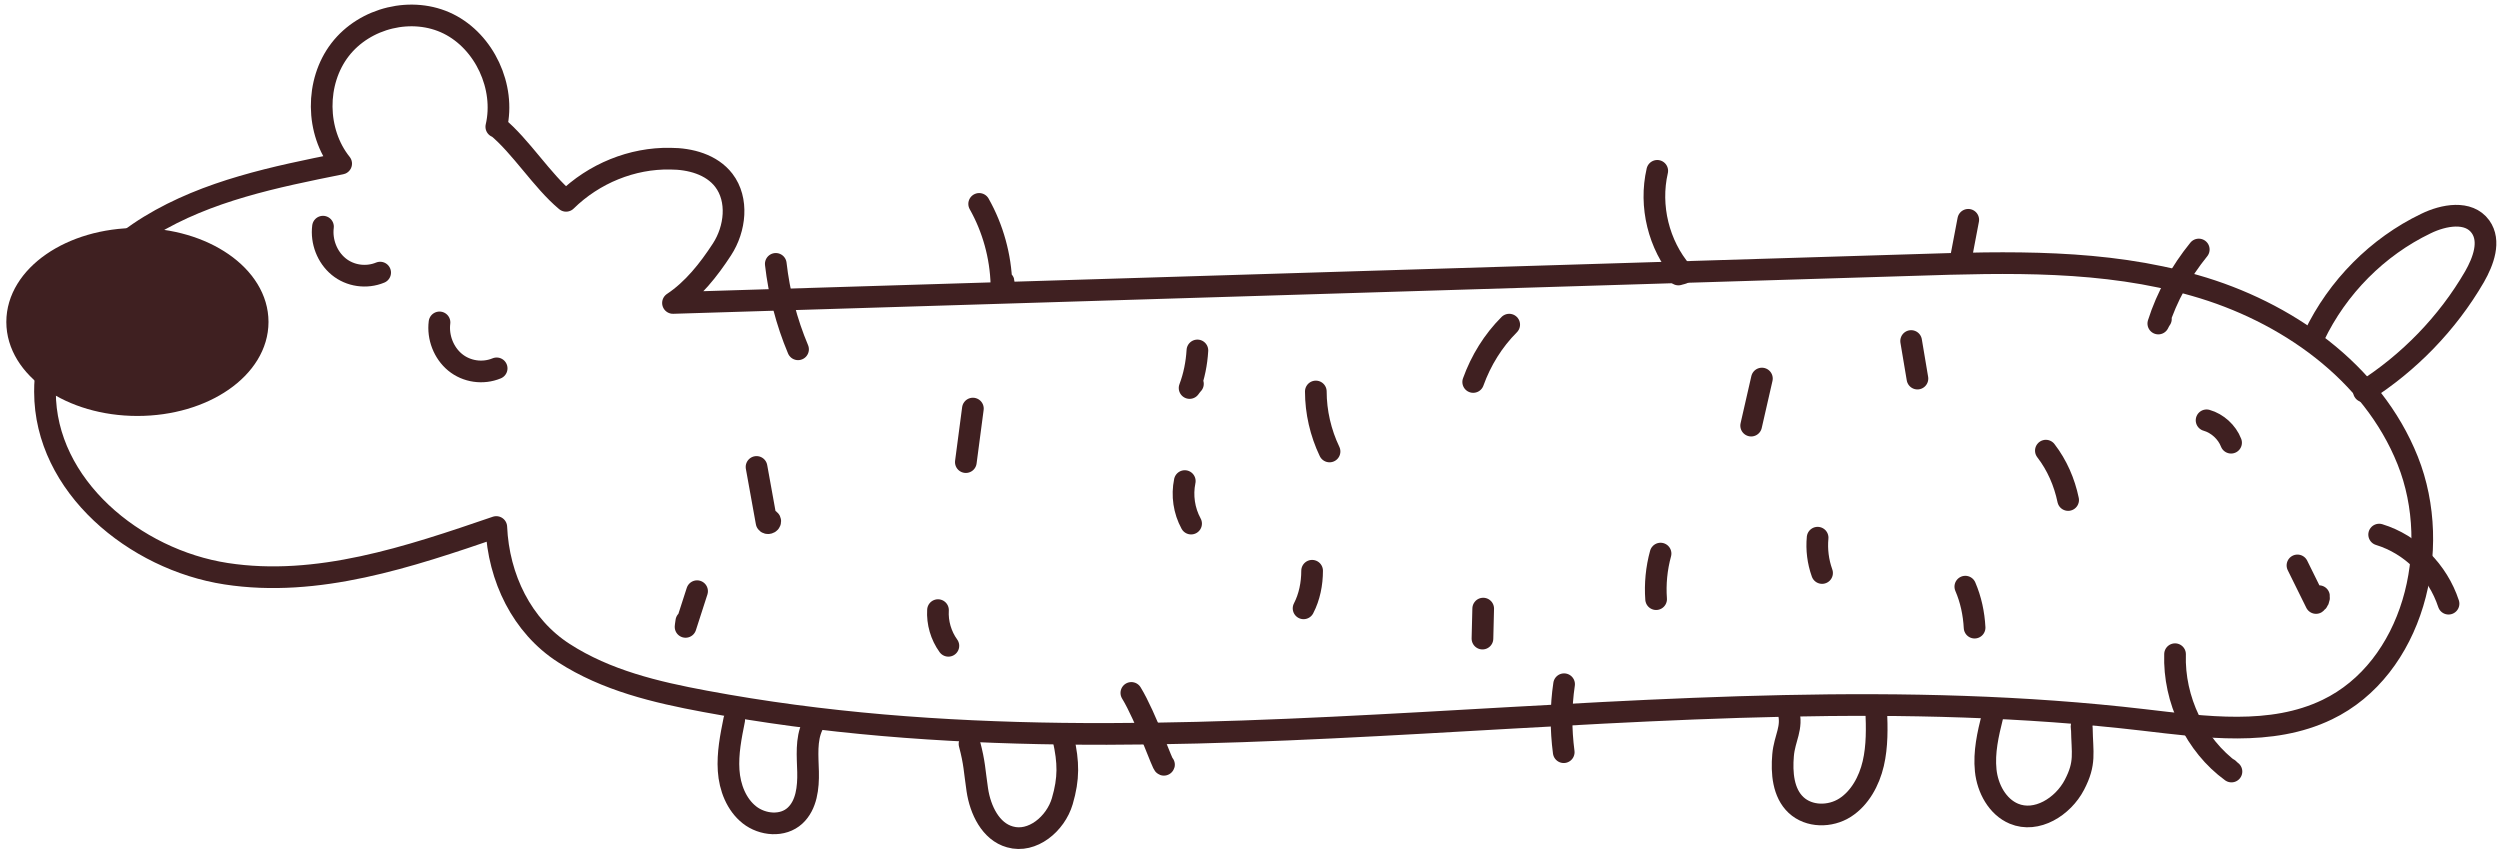
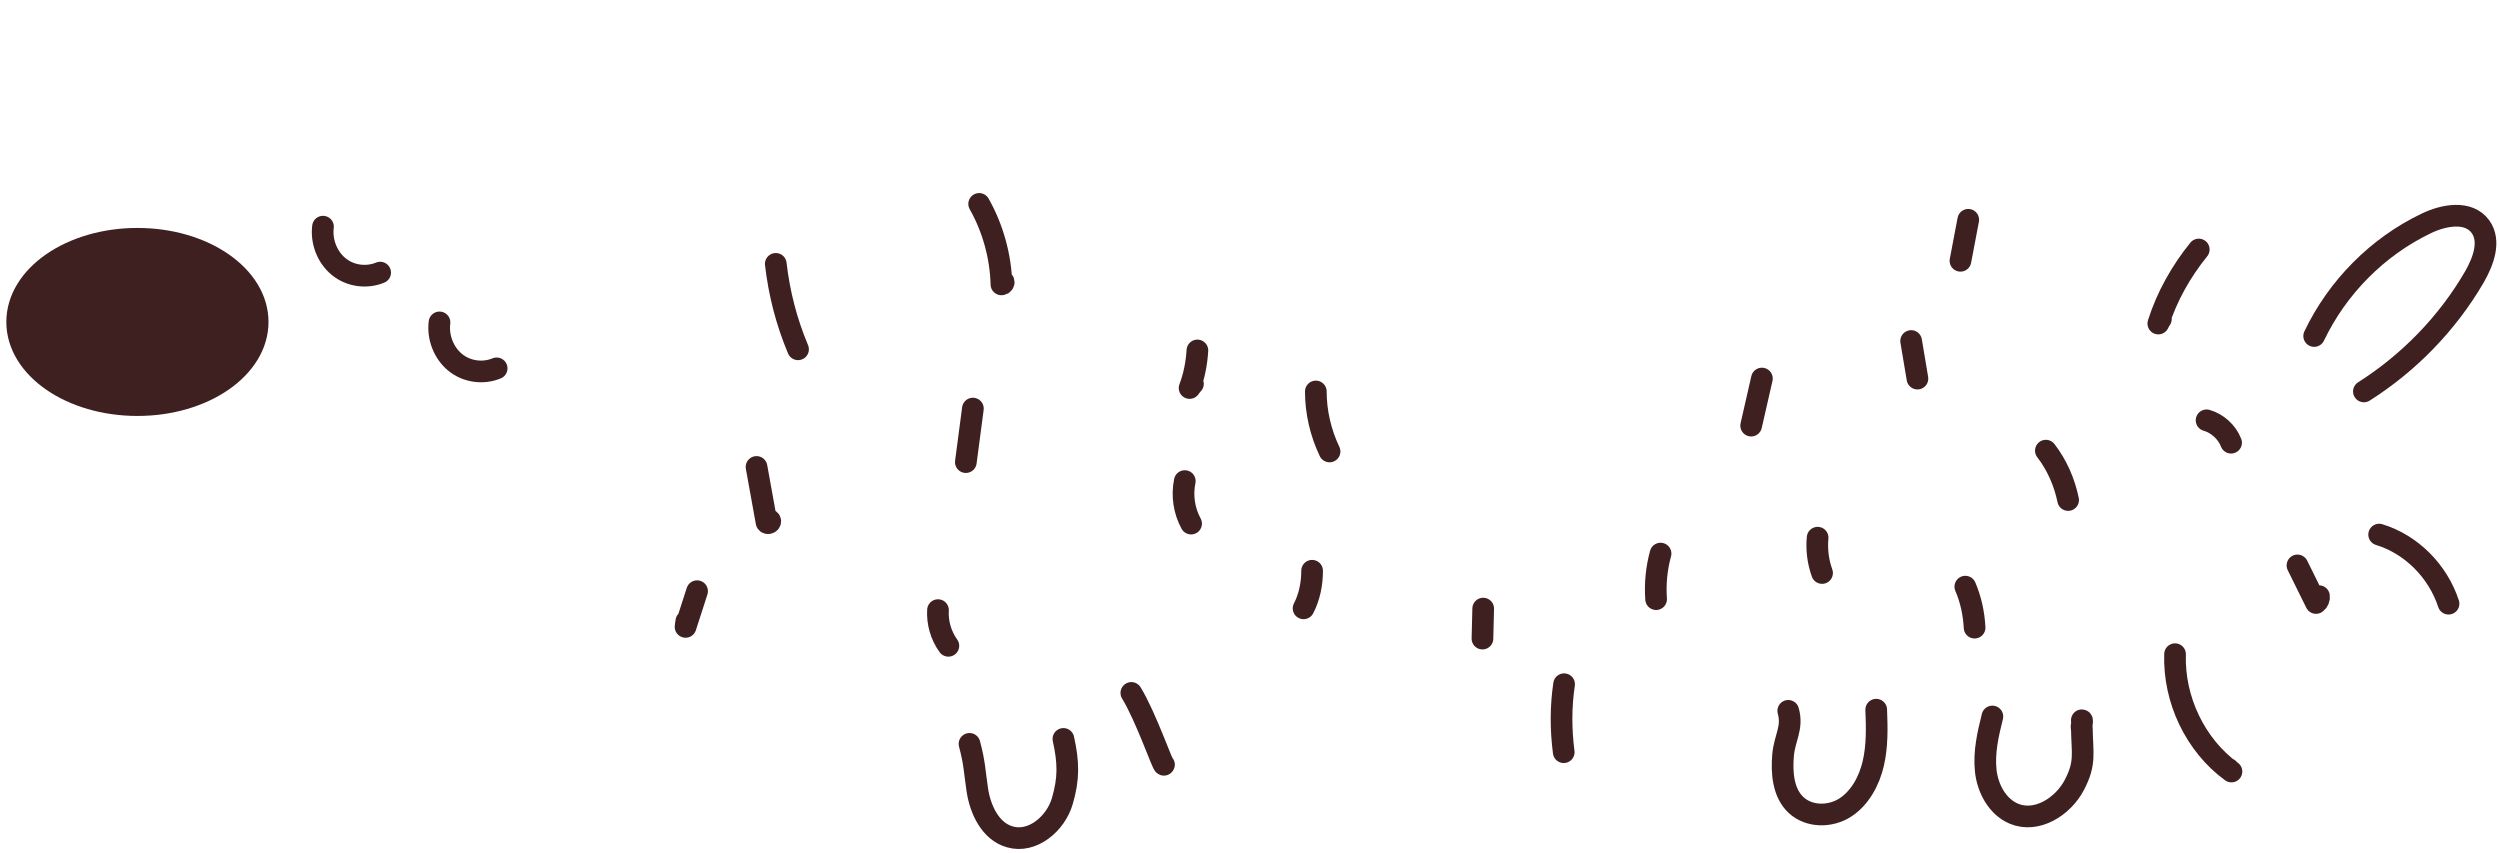
<svg xmlns="http://www.w3.org/2000/svg" fill="none" viewBox="0 0 173 59" height="59" width="173">
  <g id="illustration">
-     <path stroke-linejoin="round" stroke-linecap="round" stroke-width="1.5" stroke="#3F2021" d="M34.344 8.773C34.987 6.014 33.523 2.887 31.031 1.652C28.54 0.417 25.253 1.205 23.532 3.438C21.811 5.672 21.837 9.114 23.609 11.322C19.037 12.241 14.363 13.187 10.356 15.631C6.35 18.075 3.088 22.358 3.113 27.114C3.113 33.631 9.329 38.729 15.647 39.701C21.965 40.673 28.283 38.545 34.344 36.469C34.499 39.99 36.117 43.327 39.019 45.193C41.947 47.085 45.388 47.9 48.779 48.53C81.499 54.653 115.298 45.955 148.327 49.818C152.616 50.317 157.162 50.974 161.04 49.108C166.948 46.27 169.079 38.046 166.614 31.87C164.148 25.695 158.164 21.544 151.897 19.757C145.605 17.944 138.978 18.128 132.455 18.338C103.818 19.205 75.207 20.098 46.57 20.965C47.956 20.046 49.035 18.679 49.96 17.26C50.885 15.841 51.116 13.818 50.088 12.478C49.241 11.374 47.751 10.98 46.39 10.98C43.745 10.928 41.099 12.005 39.173 13.897C37.504 12.504 36.039 10.113 34.37 8.746L34.344 8.773Z" id="Vector" />
-     <path stroke-linejoin="round" stroke-linecap="round" stroke-width="1.5" stroke="#3F2021" d="M50.807 49.818C50.575 50.974 50.344 52.131 50.421 53.313C50.498 54.496 50.961 55.678 51.86 56.388C52.759 57.097 54.171 57.228 55.019 56.44C55.815 55.704 55.943 54.496 55.918 53.418C55.892 52.341 55.764 51.185 56.226 50.212" id="Vector_2" />
    <path stroke-linejoin="round" stroke-linecap="round" stroke-width="1.5" stroke="#3F2021" d="M67.09 51.475C67.449 52.842 67.424 53.262 67.629 54.655C67.835 56.047 68.554 57.545 69.889 57.913C71.43 58.36 73.048 57.02 73.511 55.443C73.973 53.866 73.947 52.763 73.588 51.133" id="Vector_3" />
    <path stroke-linejoin="round" stroke-linecap="round" stroke-width="1.5" stroke="#3F2021" d="M123.747 49.19C124.081 50.372 123.49 51.056 123.388 52.264C123.285 53.473 123.388 54.866 124.287 55.707C125.186 56.547 126.649 56.547 127.677 55.891C128.704 55.234 129.346 54.051 129.629 52.842C129.911 51.634 129.886 50.372 129.834 49.111" id="Vector_4" />
    <path stroke-linejoin="round" stroke-linecap="round" stroke-width="1.5" stroke="#3F2021" d="M137.873 49.581C137.565 50.816 137.282 52.051 137.411 53.312C137.539 54.573 138.232 55.835 139.362 56.308C140.929 56.965 142.753 55.835 143.549 54.311C144.345 52.786 144.088 52.13 144.063 50.395C143.986 50.395 144.14 49.843 144.063 49.843" id="Vector_5" />
    <path stroke-linejoin="round" stroke-linecap="round" stroke-width="1.5" stroke="#3F2021" d="M160.141 23.252C161.759 19.862 164.533 17.076 167.871 15.473C169.104 14.869 170.825 14.554 171.647 15.684C172.366 16.682 171.852 18.075 171.236 19.152C169.361 22.384 166.69 25.117 163.582 27.088" id="Vector_6" />
    <path stroke-linejoin="round" stroke-linecap="round" stroke-width="1.5" stroke="#3F2021" d="M30.414 22.31C30.285 23.335 30.696 24.412 31.492 25.069C32.289 25.726 33.419 25.884 34.369 25.49" id="Vector_7" />
    <path stroke-linejoin="round" stroke-linecap="round" stroke-width="1.5" stroke="#3F2021" d="M22.351 15.685C22.223 16.709 22.634 17.787 23.43 18.444C24.226 19.101 25.356 19.258 26.307 18.864" id="Vector_8" />
    <path stroke-linejoin="round" stroke-linecap="round" stroke-width="1.5" stroke="#3F2021" fill="#3F2021" d="M9.509 28.034C14.105 28.034 17.83 25.457 17.83 22.279C17.83 19.101 14.105 16.524 9.509 16.524C4.913 16.524 1.188 19.101 1.188 22.279C1.188 25.457 4.913 28.034 9.509 28.034Z" id="Vector_9" />
    <path stroke-linejoin="round" stroke-linecap="round" stroke-width="1.5" stroke="#3F2021" d="M48.238 40.91L47.441 43.381C47.441 43.381 47.467 43.118 47.493 42.986" id="Vector_10" />
    <path stroke-linejoin="round" stroke-linecap="round" stroke-width="1.5" stroke="#3F2021" d="M52.352 32.312C52.583 33.6 52.814 34.861 53.045 36.149C53.096 36.254 53.302 36.201 53.302 36.07C53.302 35.938 53.071 35.912 53.045 36.07" id="Vector_11" />
    <path stroke-linejoin="round" stroke-linecap="round" stroke-width="1.5" stroke="#3F2021" d="M53.684 18.26C53.915 20.283 54.428 22.28 55.225 24.172" id="Vector_12" />
    <path stroke-linejoin="round" stroke-linecap="round" stroke-width="1.5" stroke="#3F2021" d="M67.758 14.11C68.708 15.791 69.248 17.736 69.299 19.68C69.402 19.68 69.479 19.575 69.453 19.497" id="Vector_13" />
    <path stroke-linejoin="round" stroke-linecap="round" stroke-width="1.5" stroke="#3F2021" d="M67.324 28.273L66.836 31.978" id="Vector_14" />
    <path stroke-linejoin="round" stroke-linecap="round" stroke-width="1.5" stroke="#3F2021" d="M64.909 42.22C64.857 43.087 65.114 43.981 65.628 44.69" id="Vector_15" />
    <path stroke-linejoin="round" stroke-linecap="round" stroke-width="1.5" stroke="#3F2021" d="M78.289 47.95C79.316 49.632 80.498 53.101 80.549 52.917" id="Vector_16" />
    <path stroke-linejoin="round" stroke-linecap="round" stroke-width="1.5" stroke="#3F2021" d="M81.987 33.29C81.782 34.289 81.936 35.34 82.424 36.233" id="Vector_17" />
    <path stroke-linejoin="round" stroke-linecap="round" stroke-width="1.5" stroke="#3F2021" d="M90.798 39.496C90.798 40.389 90.618 41.309 90.207 42.097" id="Vector_18" />
    <path stroke-linejoin="round" stroke-linecap="round" stroke-width="1.5" stroke="#3F2021" d="M91.055 27.09C91.055 28.509 91.389 29.954 92.005 31.242" id="Vector_19" />
    <path stroke-linejoin="round" stroke-linecap="round" stroke-width="1.5" stroke="#3F2021" d="M82.86 24.25C82.808 25.143 82.629 26.037 82.32 26.851C82.397 26.746 82.474 26.641 82.551 26.562" id="Vector_20" />
-     <path stroke-linejoin="round" stroke-linecap="round" stroke-width="1.5" stroke="#3F2021" d="M101.945 26.433C102.485 24.935 103.332 23.569 104.437 22.465" id="Vector_21" />
-     <path stroke-linejoin="round" stroke-linecap="round" stroke-width="1.5" stroke="#3F2021" d="M114.682 11.822C114.117 14.266 114.785 16.946 116.378 18.812L116.429 18.917C116.429 18.917 116.223 18.969 116.146 18.996" id="Vector_22" />
    <path stroke-linejoin="round" stroke-linecap="round" stroke-width="1.5" stroke="#3F2021" d="M121.924 26.195L121.18 29.453" id="Vector_23" />
    <path stroke-linejoin="round" stroke-linecap="round" stroke-width="1.5" stroke="#3F2021" d="M114.911 38.308C114.629 39.333 114.526 40.41 114.603 41.461" id="Vector_24" />
    <path stroke-linejoin="round" stroke-linecap="round" stroke-width="1.5" stroke="#3F2021" d="M108.235 47.348C108.004 48.898 108.004 50.475 108.21 52.052" id="Vector_25" />
    <path stroke-linejoin="round" stroke-linecap="round" stroke-width="1.5" stroke="#3F2021" d="M102.637 42.115L102.586 44.191" id="Vector_26" />
    <path stroke-linejoin="round" stroke-linecap="round" stroke-width="1.5" stroke="#3F2021" d="M125.779 37.208C125.702 38.023 125.804 38.864 126.087 39.652" id="Vector_27" />
    <path stroke-linejoin="round" stroke-linecap="round" stroke-width="1.5" stroke="#3F2021" d="M136 40.596C136.385 41.489 136.591 42.461 136.642 43.433" id="Vector_28" />
    <path stroke-linejoin="round" stroke-linecap="round" stroke-width="1.5" stroke="#3F2021" d="M141.574 31.185C142.345 32.183 142.858 33.366 143.115 34.601" id="Vector_29" />
    <path stroke-linejoin="round" stroke-linecap="round" stroke-width="1.5" stroke="#3F2021" d="M150.513 45.27C150.41 48.424 151.925 51.577 154.417 53.39C154.34 53.337 154.288 53.285 154.211 53.206" id="Vector_30" />
    <path stroke-linejoin="round" stroke-linecap="round" stroke-width="1.5" stroke="#3F2021" d="M158.984 39.126L160.269 41.727C160.423 41.622 160.5 41.438 160.474 41.254" id="Vector_31" />
    <path stroke-linejoin="round" stroke-linecap="round" stroke-width="1.5" stroke="#3F2021" d="M164.637 36.993C166.871 37.676 168.695 39.515 169.439 41.775" id="Vector_32" />
    <path stroke-linejoin="round" stroke-linecap="round" stroke-width="1.5" stroke="#3F2021" d="M152.695 29.085C153.44 29.295 154.108 29.9 154.391 30.635" id="Vector_33" />
    <path stroke-linejoin="round" stroke-linecap="round" stroke-width="1.5" stroke="#3F2021" d="M152.155 17.265C150.922 18.789 149.946 20.523 149.355 22.389C149.407 22.284 149.458 22.179 149.535 22.074" id="Vector_34" />
    <path stroke-linejoin="round" stroke-linecap="round" stroke-width="1.5" stroke="#3F2021" d="M136.203 15.21L135.664 18.047" id="Vector_35" />
    <path stroke-linejoin="round" stroke-linecap="round" stroke-width="1.5" stroke="#3F2021" d="M132.25 23.598L132.687 26.199" id="Vector_36" />
  </g>
</svg>